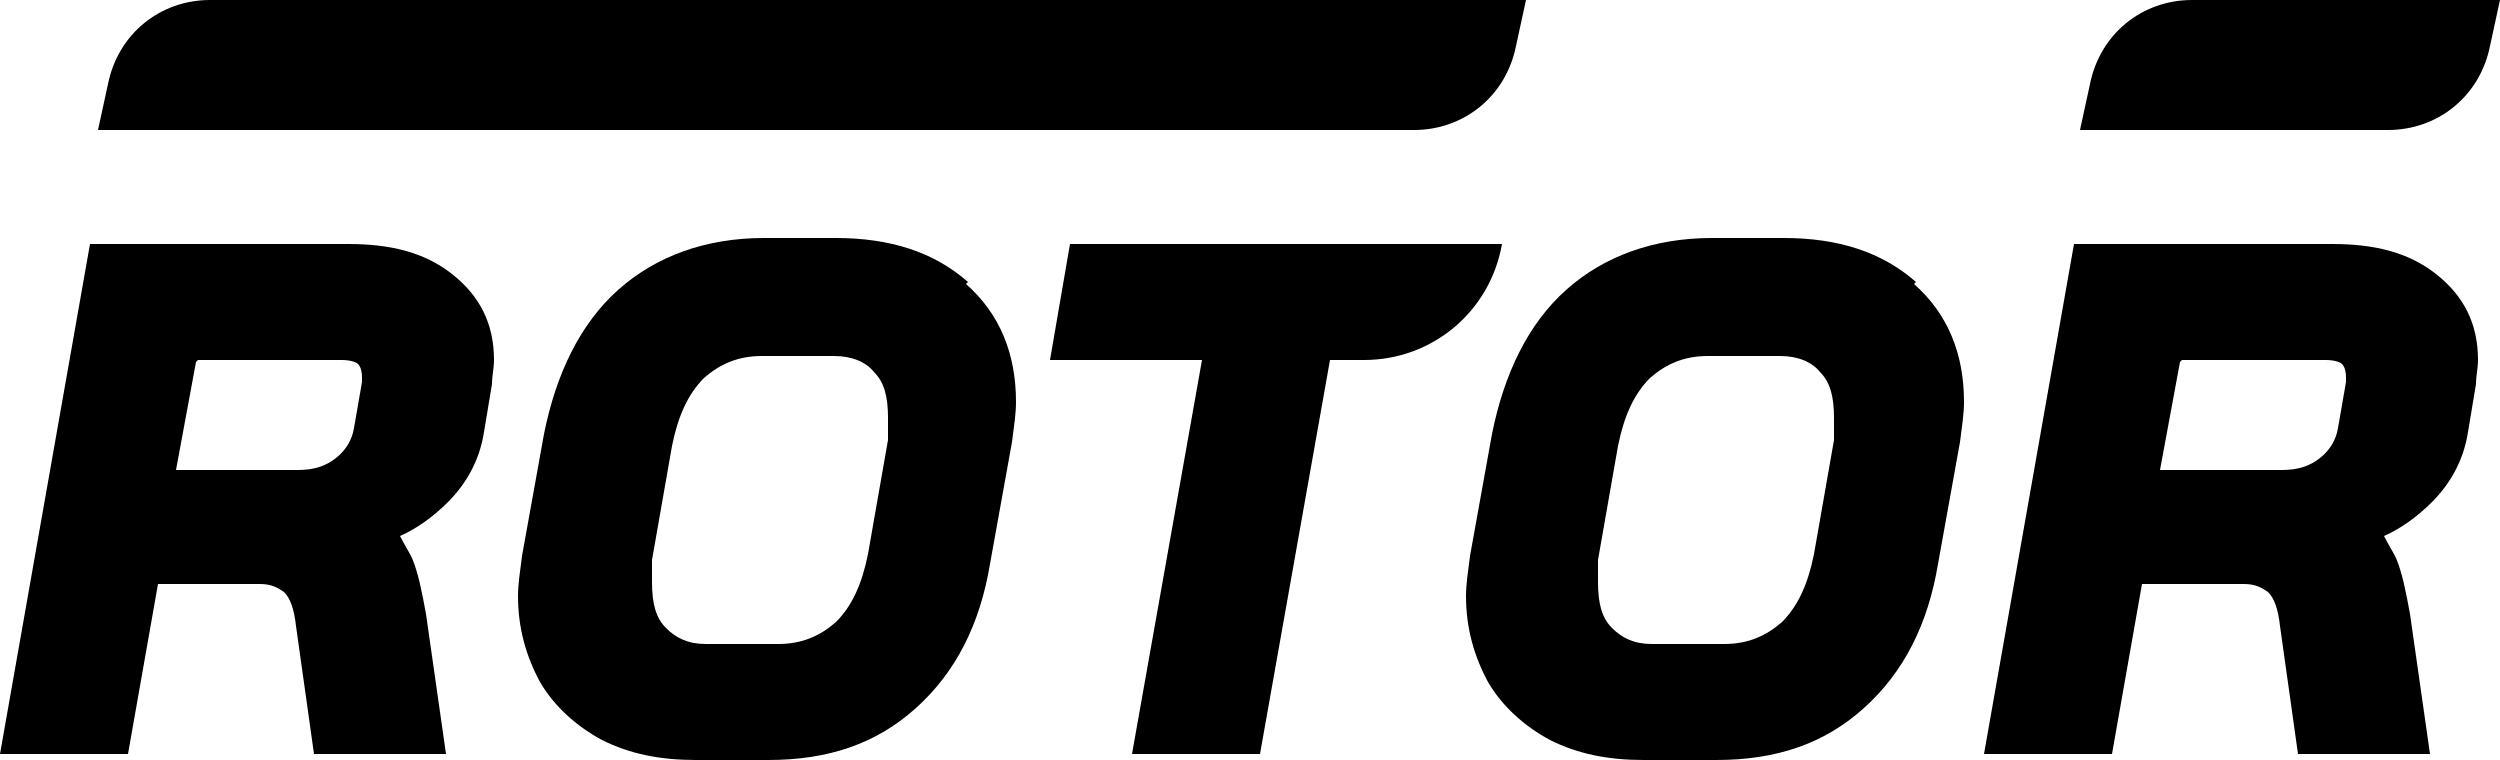
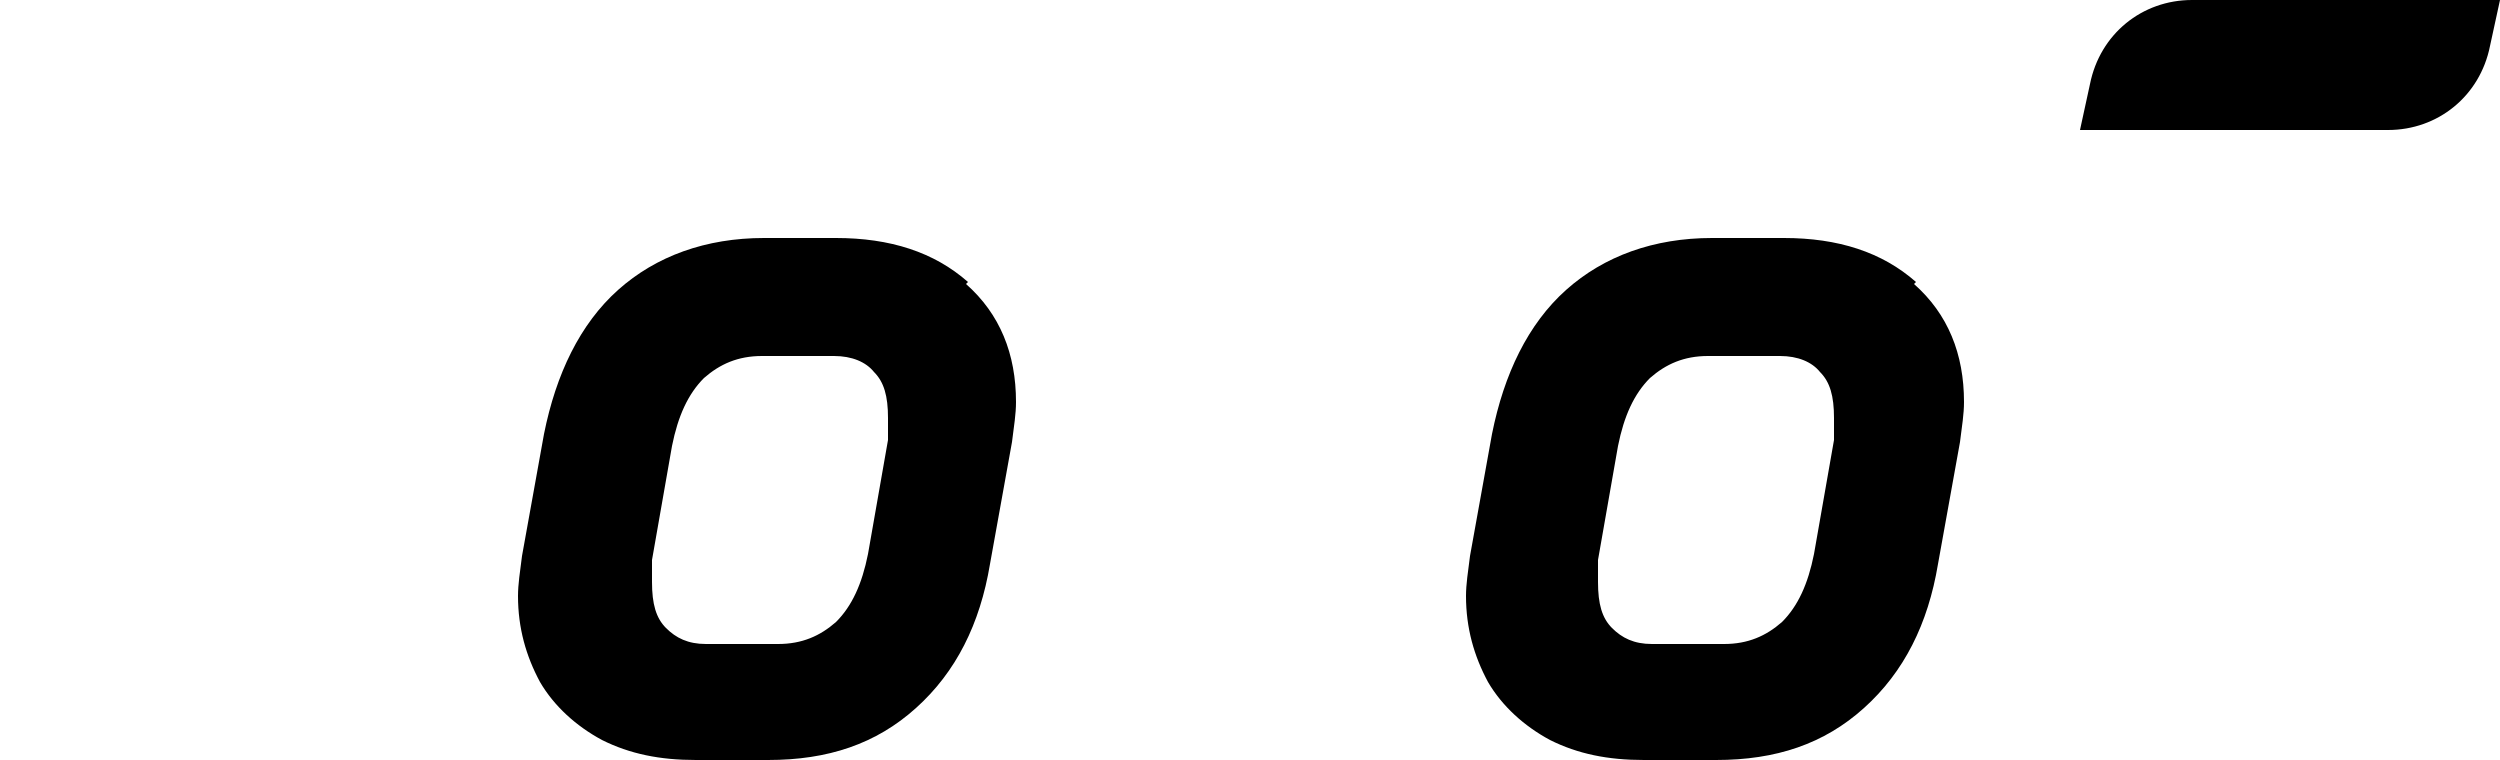
<svg xmlns="http://www.w3.org/2000/svg" viewBox="0 0 125 38" version="1.1">
  <g>
    <g id="Layer_1">
      <g>
        <path d="M95.8,14.1c-1.7-1.5-3.9-2.2-6.6-2.2h-3.6c-2.9,0-5.4.9-7.3,2.6-1.9,1.7-3.1,4.2-3.7,7.2h0s-1.1,6.1-1.1,6.1h0c-.1.8-.2,1.4-.2,2,0,1.6.4,3,1.1,4.3h0c.7,1.2,1.8,2.2,3.1,2.9h0s0,0,0,0c1.4.7,2.9,1,4.7,1h3.6c3,0,5.4-.8,7.4-2.6h0c2-1.8,3.2-4.2,3.7-7.2,0,0,0,0,0,0l1.1-6.1h0c.1-.8.2-1.4.2-2,0-2.4-.8-4.4-2.5-5.9ZM79.9,28l1-5.7c.3-1.5.8-2.6,1.6-3.4.8-.7,1.7-1.1,2.9-1.1h3.6c.9,0,1.6.3,2,.8.5.5.7,1.2.7,2.3s0,.7,0,1.1l-1,5.7c-.3,1.5-.8,2.6-1.6,3.4-.8.7-1.7,1.1-2.9,1.1h-3.6c-.9,0-1.5-.3-2-.8-.5-.5-.7-1.2-.7-2.3s0-.7,0-1.1Z" />
-         <path d="M22.6,13.7c-1.4-1.1-3.1-1.5-5.2-1.5H4.5L0,37.7h6.4l1.5-8.5h5.1c.6,0,.9.2,1.2.4.3.3.5.8.6,1.7l.9,6.4h6.6l-1-7h0c-.2-1.1-.4-2.1-.7-2.8-.2-.4-.4-.7-.6-1.1.9-.4,1.7-1,2.4-1.7h0s0,0,0,0c1-1,1.6-2.2,1.8-3.5l.4-2.4s0,0,0,0c0-.4.1-.8.1-1.2,0-1.8-.7-3.2-2.1-4.3ZM9.9,18h7.2c.4,0,.7.1.8.2.1.1.2.3.2.7s0,.1,0,.2c0,0,0,0,0,0h0s-.4,2.3-.4,2.3h0c-.1.6-.4,1.1-.9,1.5-.5.4-1.1.6-1.9.6h-6.1l1-5.4Z" />
-         <path d="M121.8,13.7c-1.4-1.1-3.1-1.5-5.2-1.5h-12.9l-4.5,25.5h6.4l1.5-8.5h5.1c.6,0,.9.2,1.2.4.3.3.5.8.6,1.7h0s.9,6.4.9,6.4h6.6l-1-7h0c-.2-1.1-.4-2.1-.7-2.8-.2-.4-.4-.7-.6-1.1.9-.4,1.7-1,2.4-1.7h0s0,0,0,0c1-1,1.6-2.2,1.8-3.5h0s.4-2.4.4-2.4h0c0-.4.1-.8.1-1.2,0-1.8-.7-3.2-2.1-4.3ZM109.1,18h7.2c.4,0,.7.1.8.2.1.1.2.3.2.7s0,.1,0,.2c0,0,0,0,0,0,0,0,0,0,0,0h0s-.4,2.3-.4,2.3h0c-.1.6-.4,1.1-.9,1.5-.5.4-1.1.6-1.9.6h-6.1l1-5.4Z" />
        <path d="M48.4,14.1c-1.7-1.5-3.9-2.2-6.6-2.2h-3.6c-2.9,0-5.4.9-7.3,2.6-1.9,1.7-3.1,4.2-3.7,7.2l-1.1,6.1h0c-.1.8-.2,1.4-.2,2,0,1.6.4,3,1.1,4.3h0c.7,1.2,1.8,2.2,3.1,2.9h0s0,0,0,0c1.4.7,2.9,1,4.7,1h3.6c3,0,5.4-.8,7.4-2.6h0c2-1.8,3.2-4.2,3.7-7.2,0,0,0,0,0,0l1.1-6.1h0c.1-.8.2-1.4.2-2,0-2.4-.8-4.4-2.5-5.9ZM32.6,28l1-5.7c.3-1.5.8-2.6,1.6-3.4.8-.7,1.7-1.1,2.9-1.1h3.6c.9,0,1.6.3,2,.8.5.5.7,1.2.7,2.3s0,.7,0,1.1l-1,5.7h0c-.3,1.5-.8,2.6-1.6,3.4-.8.7-1.7,1.1-2.9,1.1h-3.6c-.9,0-1.5-.3-2-.8-.5-.5-.7-1.2-.7-2.3s0-.7,0-1.1Z" />
-         <path d="M53.5,12.2l-1,5.8h7.6l-3.5,19.7h6.4l3.5-19.7h1.7c3.4,0,6.3-2.4,6.9-5.8h-21.6Z" />
        <path d="M109.6,0c-2.5,0-4.6,1.7-5.1,4.2l-.5,2.3h15.4c2.5,0,4.6-1.7,5.1-4.2l.5-2.3h-15.4Z" />
-         <path d="M75.8,2.3l.5-2.3H10.5c-2.5,0-4.6,1.7-5.1,4.2l-.5,2.3h65.8c2.5,0,4.6-1.7,5.1-4.2Z" />
      </g>
    </g>
  </g>
</svg>